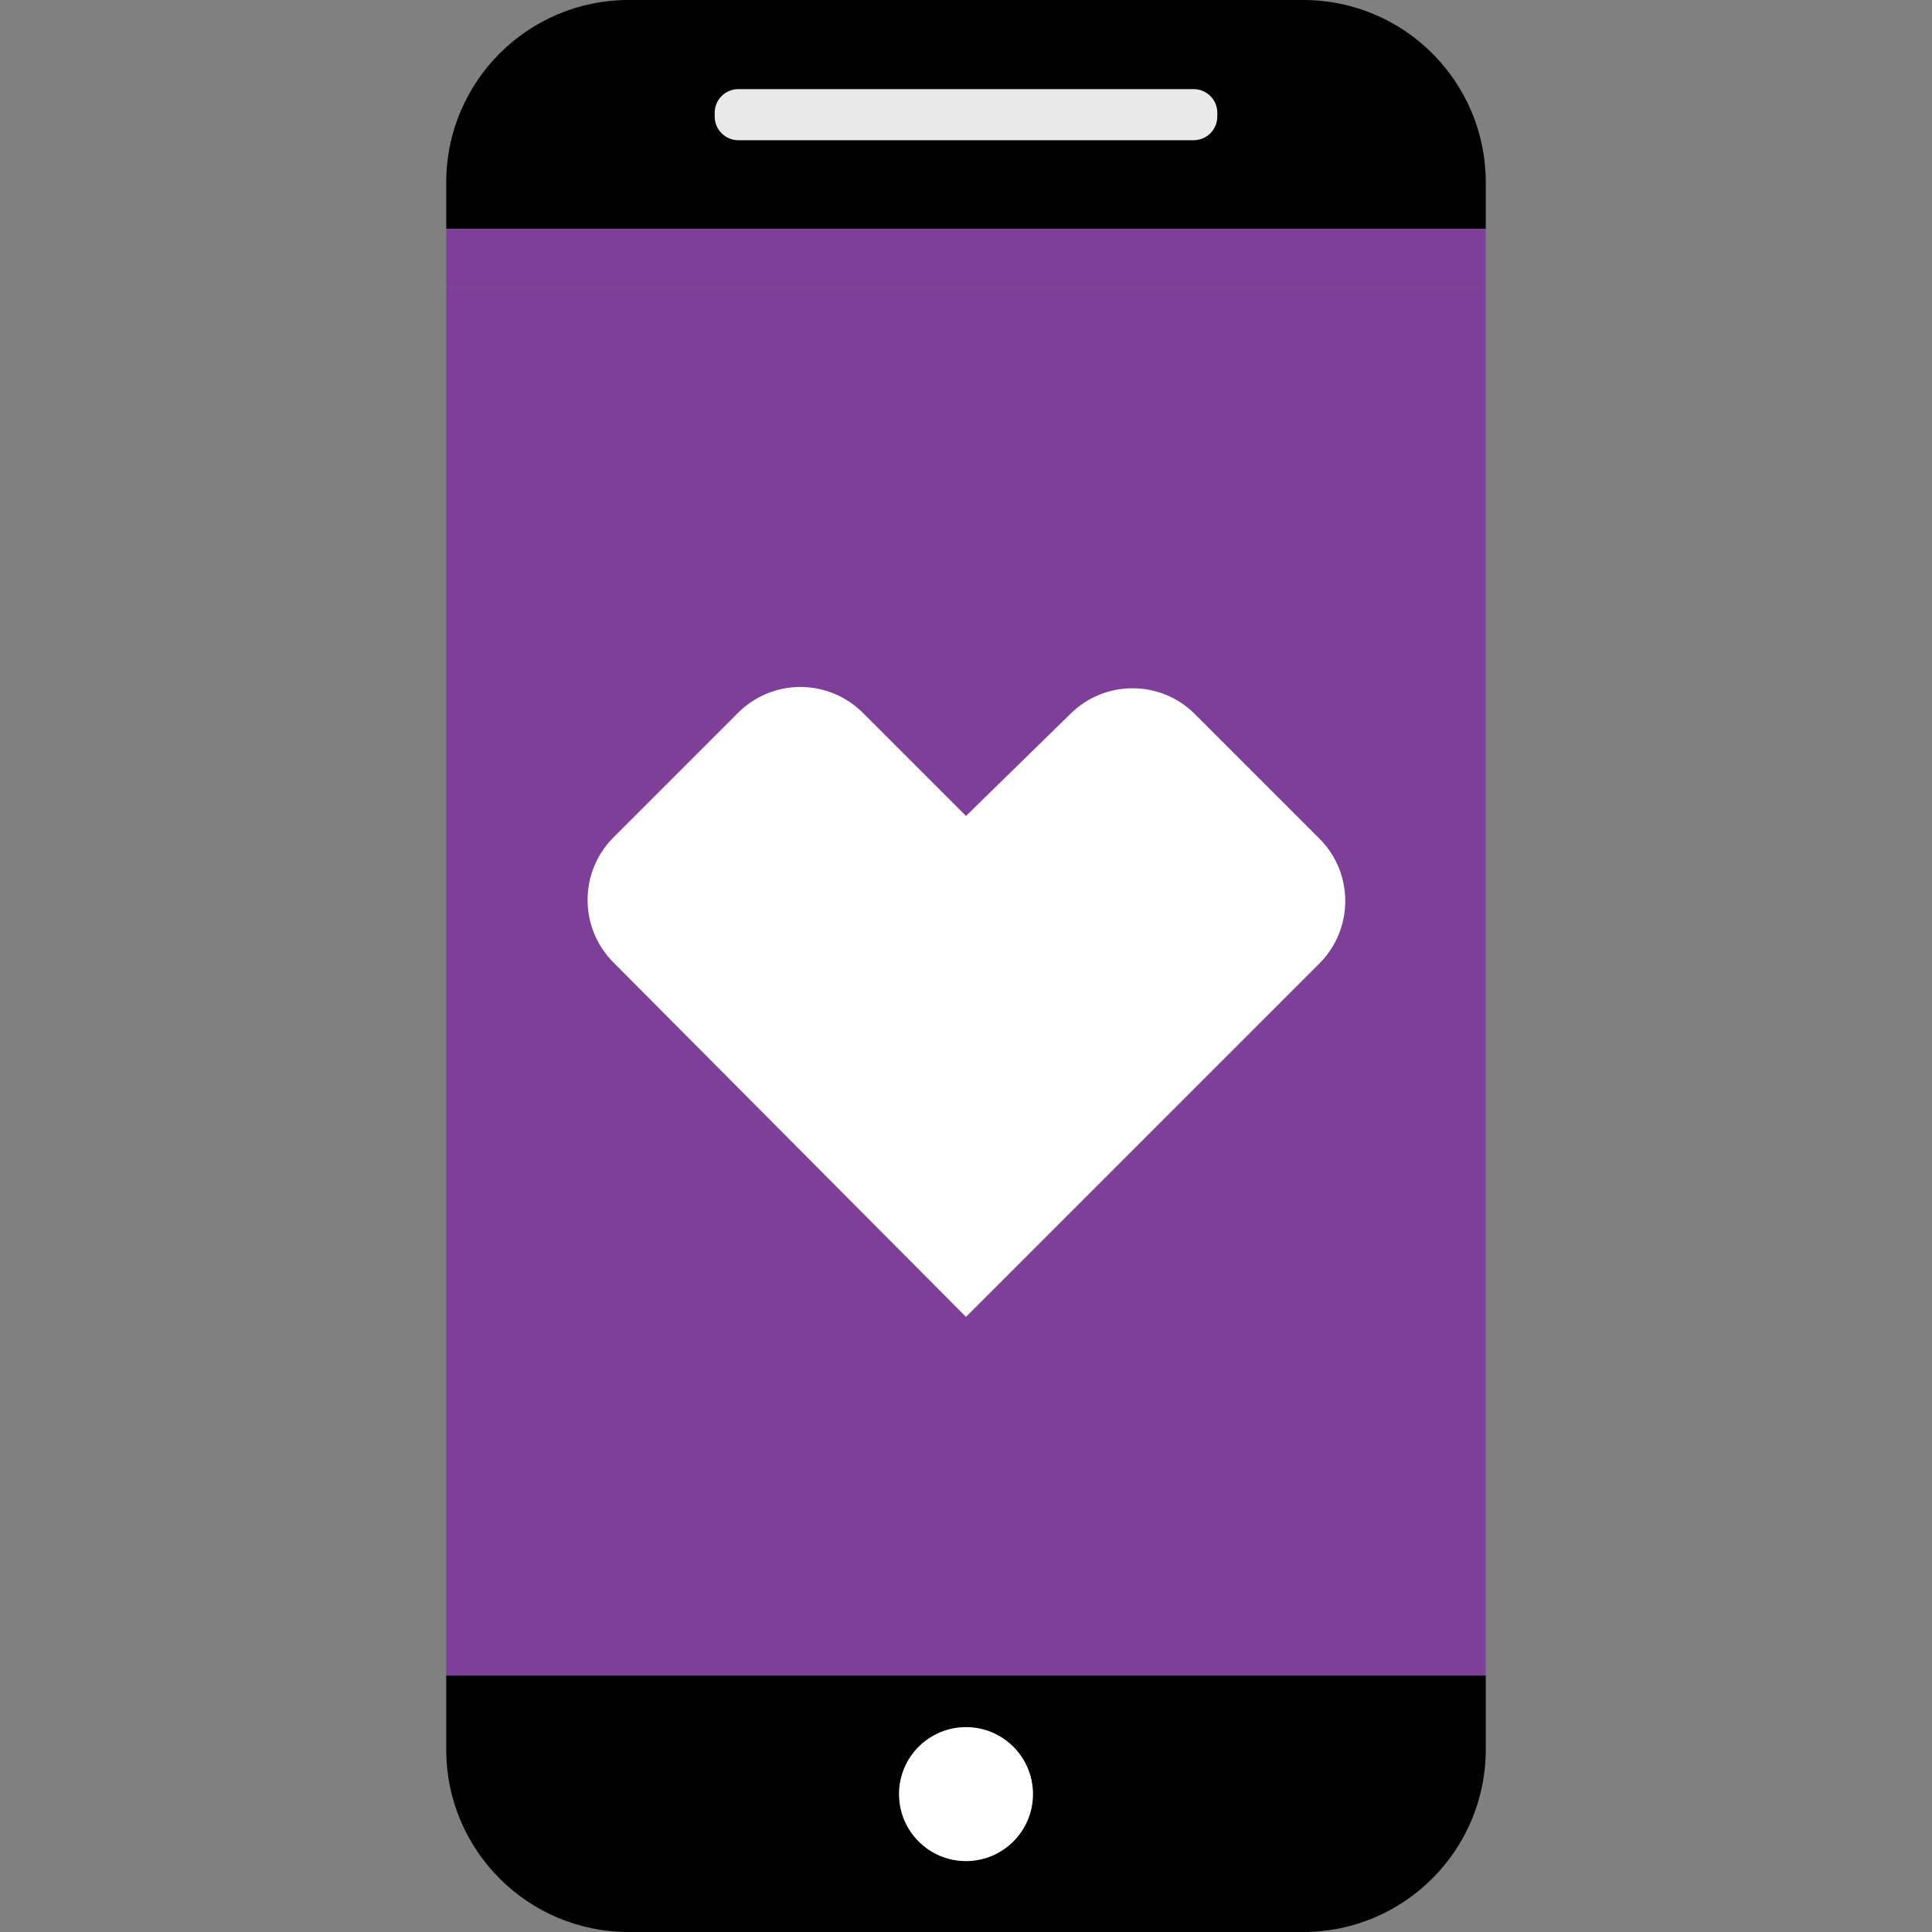
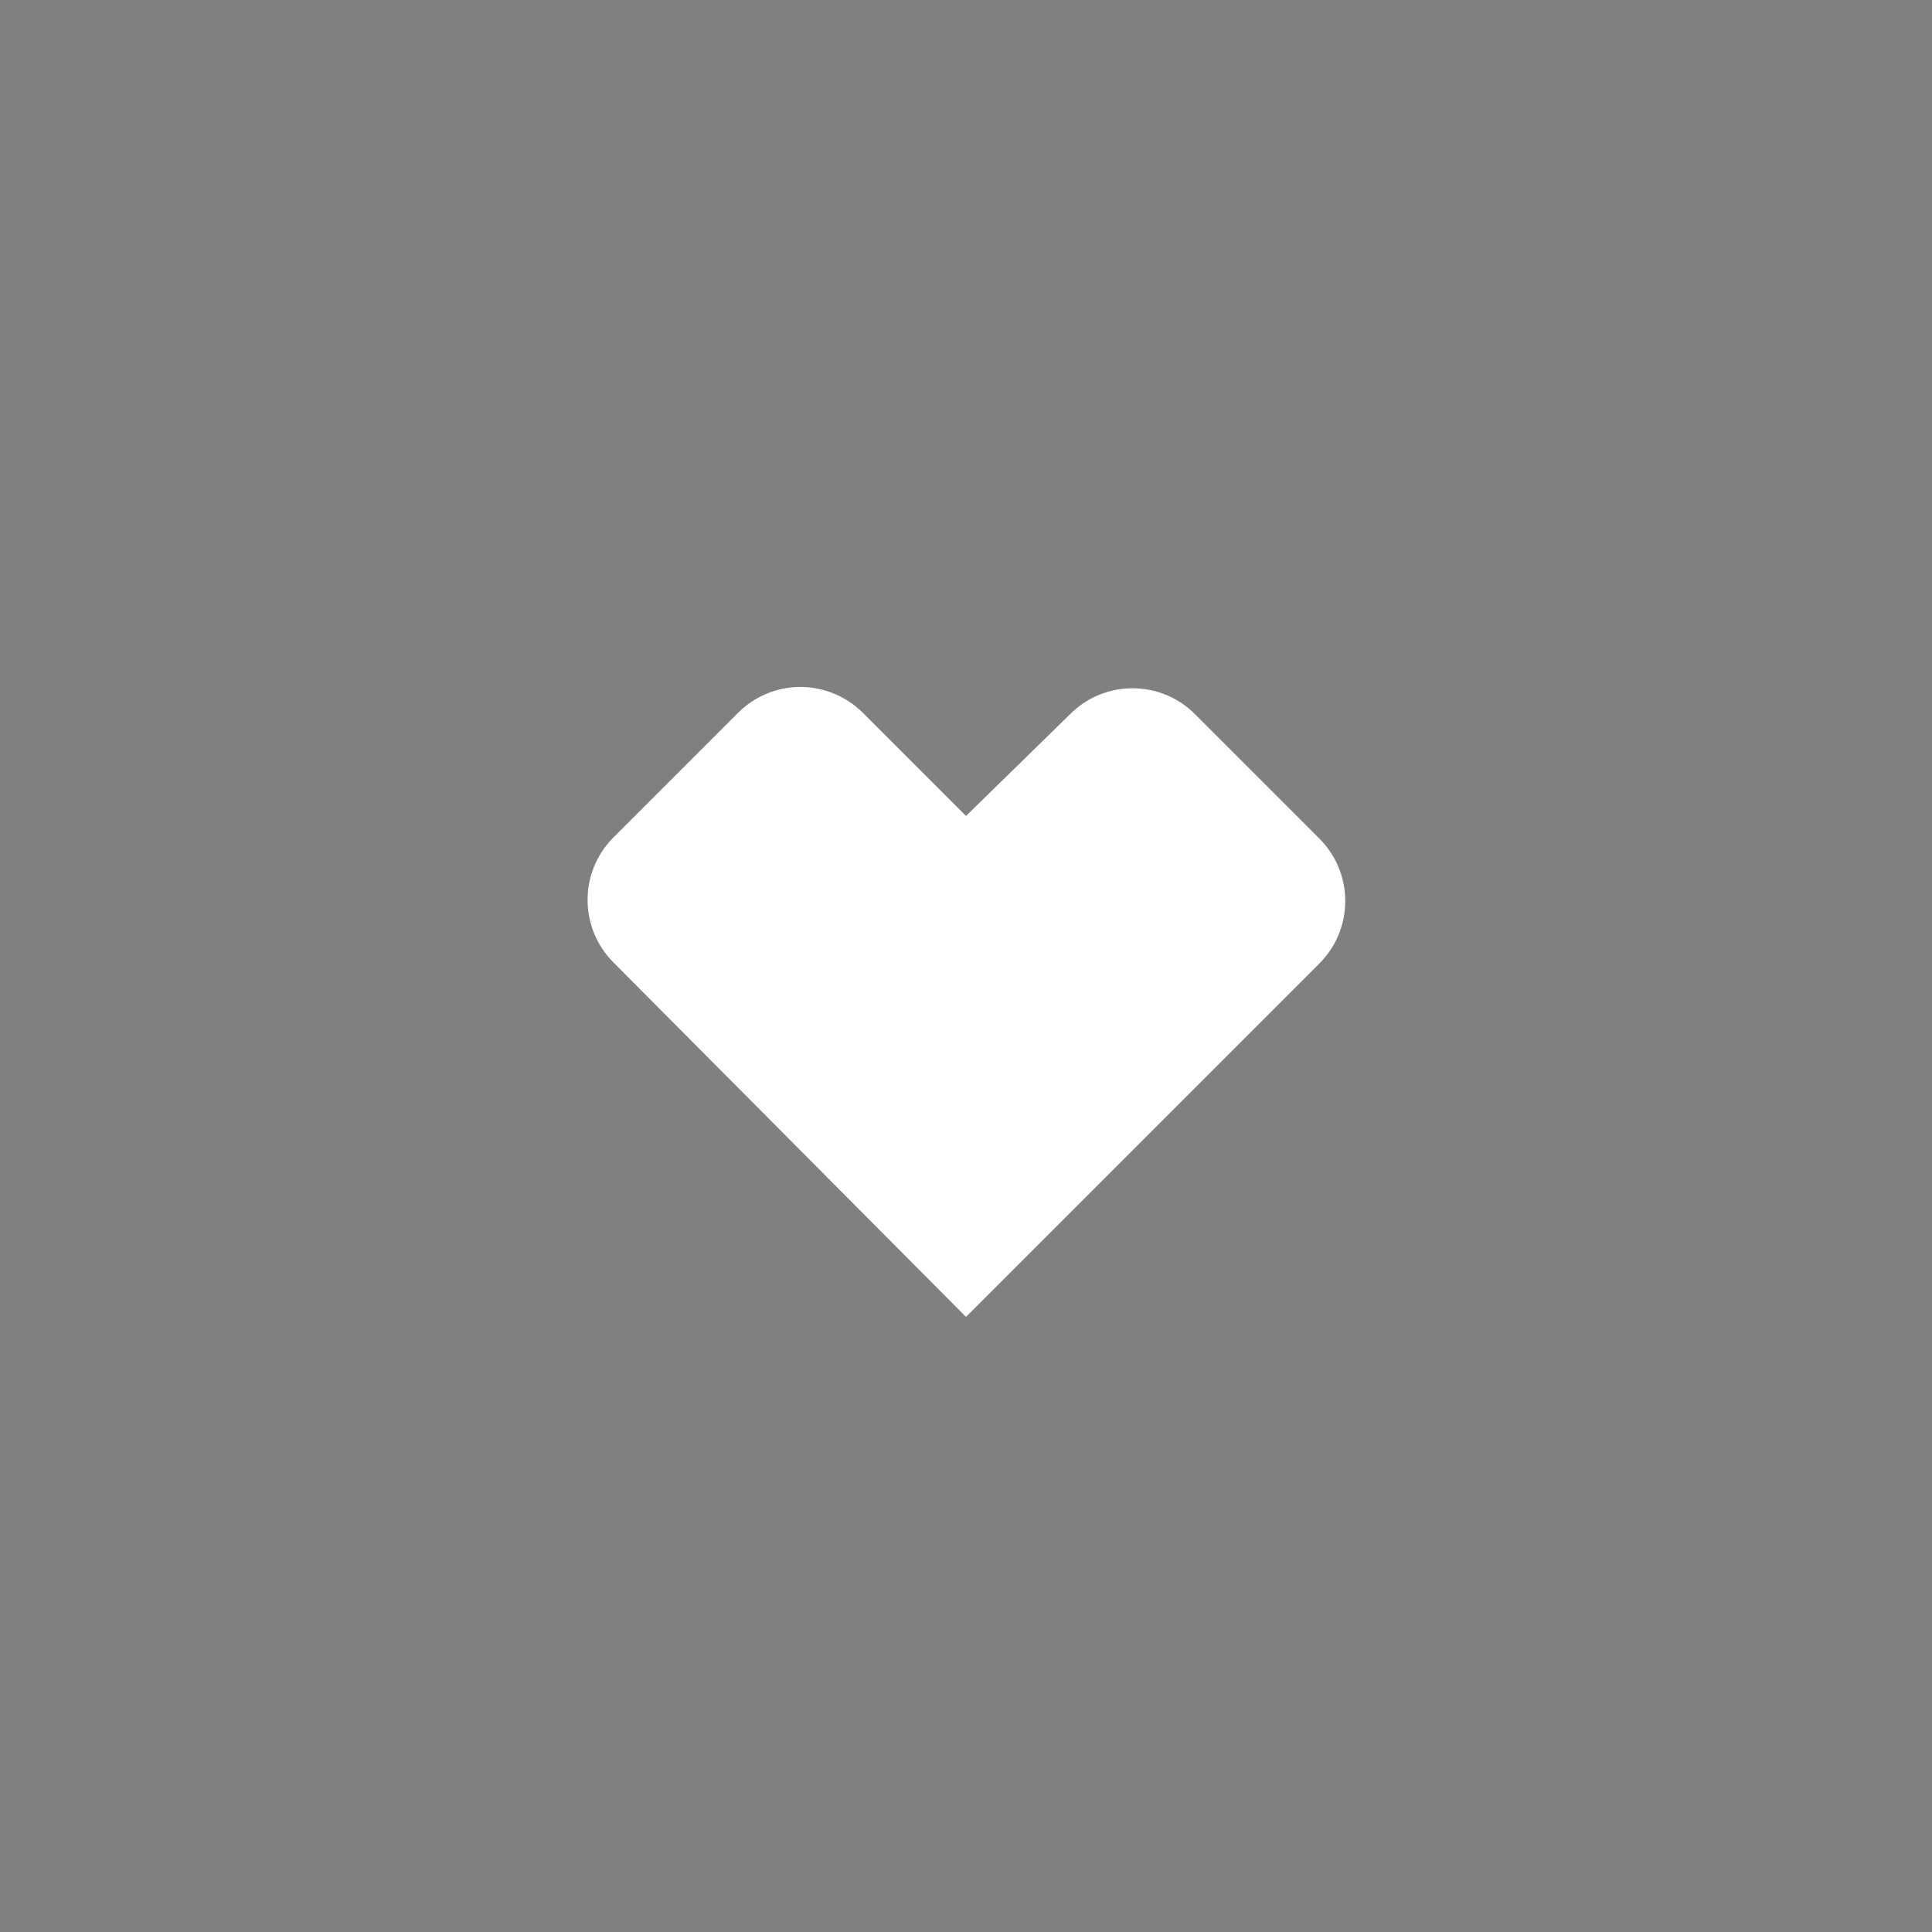
<svg xmlns="http://www.w3.org/2000/svg" width="124" height="124" viewBox="0 0 124 124" fill="none">
  <rect x="0" y="0" width="124" height="124" fill="#808080" stroke="none" />
-   <path d="M28.64 107.54H95.36V112.32C95.338 118.762 90.121 123.978 83.68 124H40.32C33.876 123.984 28.656 118.764 28.64 112.32V107.54ZM83.68 0H40.32C33.876 0.016 28.656 5.236 28.64 11.68V14.68H95.36V11.68C95.343 5.236 90.124 0.016 83.68 0Z" fill="black" />
-   <path d="M62 119.45C64.375 119.45 66.3 117.524 66.3 115.15C66.3 112.775 64.375 110.85 62 110.85C59.625 110.85 57.7 112.775 57.7 115.15C57.7 117.524 59.625 119.45 62 119.45Z" fill="white" />
-   <path d="M95.35 18.49H28.64V107.54H95.35V18.49Z" fill="#7D3F98" />
  <path d="M51.36 44.09C49.858 44.094 48.419 44.694 47.36 45.76L39.36 53.76C37.163 55.974 37.163 59.545 39.36 61.76L62 84.52L84.69 61.83C86.892 59.618 86.892 56.042 84.69 53.83L76.69 45.83C74.48 43.622 70.9 43.622 68.69 45.83L62 52.37L55.39 45.76C54.329 44.697 52.891 44.097 51.39 44.09" fill="white" />
-   <path d="M95.35 14.69H28.64V18.49H95.35V14.69Z" fill="#7D3F98" />
-   <path d="M76.62 9H47.38C46.544 8.994 45.87 8.315 45.87 7.48V7.24C45.87 6.404 46.544 5.725 47.38 5.72H76.62C77.455 5.725 78.13 6.404 78.13 7.24V7.47C78.132 7.873 77.975 8.261 77.692 8.547C77.409 8.834 77.023 8.997 76.62 9Z" fill="#E9E9E9" />
</svg>